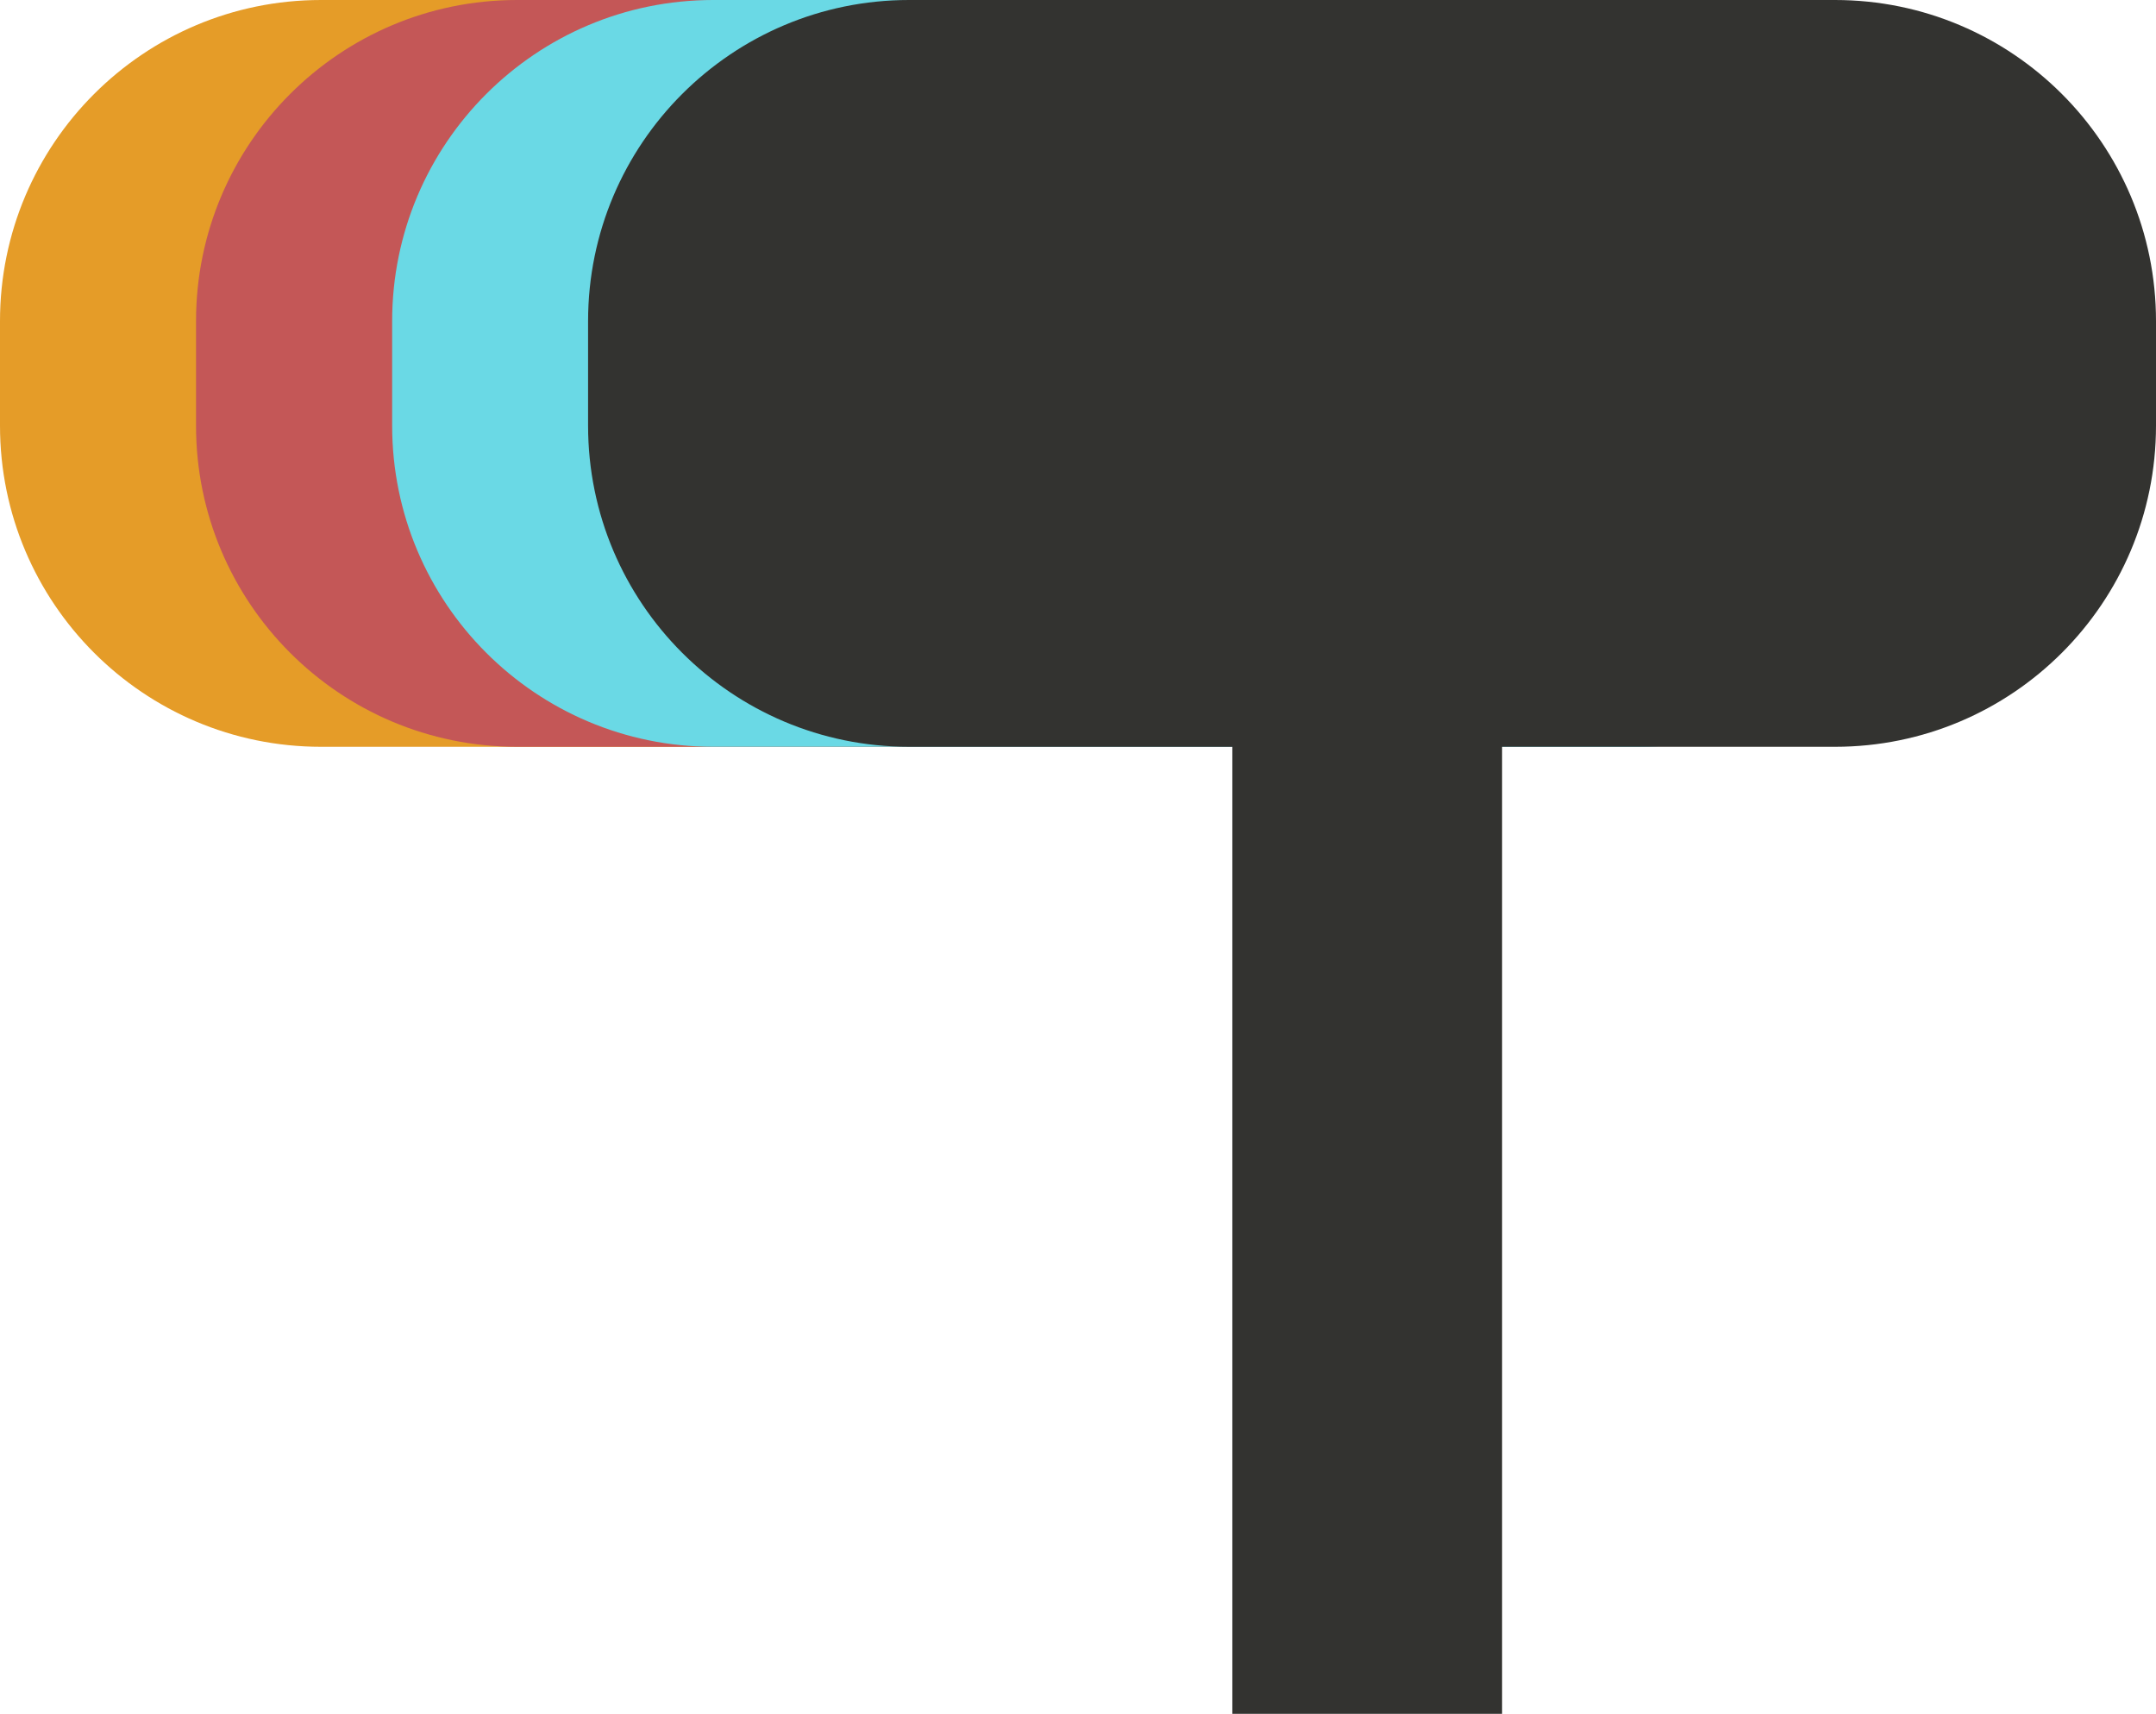
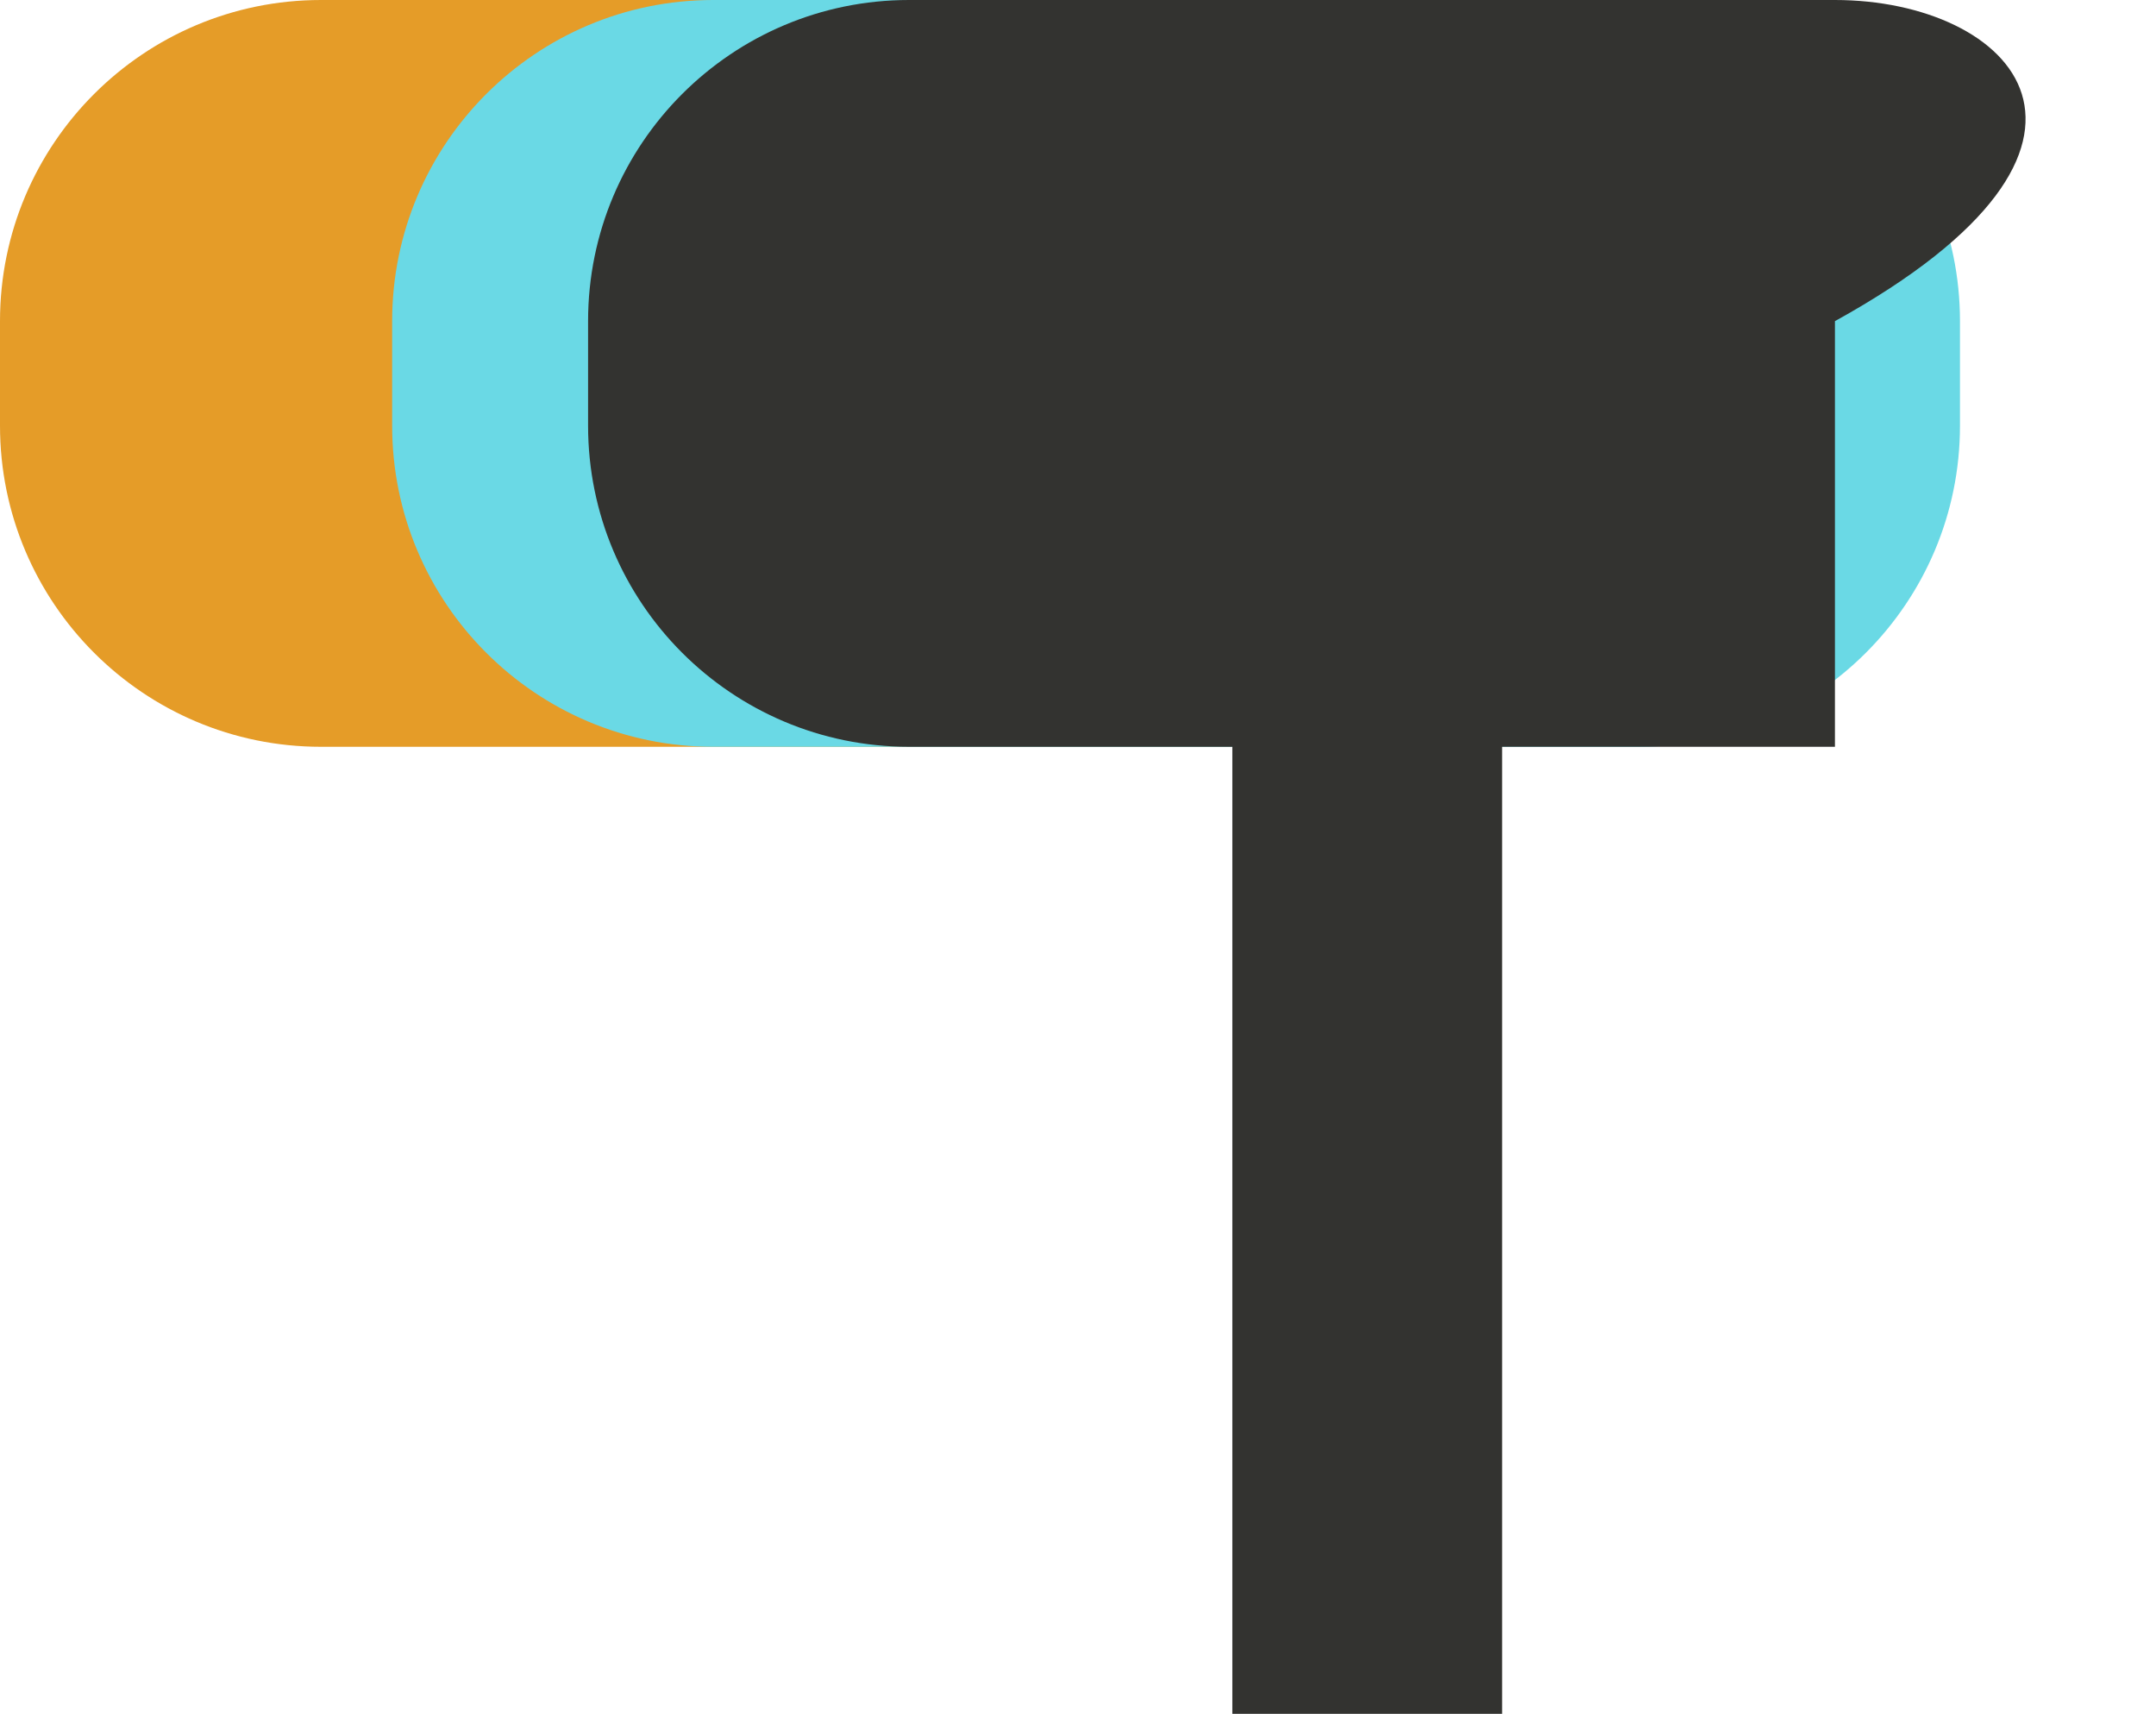
<svg xmlns="http://www.w3.org/2000/svg" data-bbox="0 0 221.4 175.95" viewBox="0 0 221.4 175.94" data-type="color">
  <g>
    <path fill="#e59c28" d="M161 32.97V43.7c0 18.209-14.761 32.97-32.97 32.97H32.97C14.761 76.67 0 61.909 0 43.7V32.97C0 14.761 14.761 0 32.97 0h95.06C146.239 0 161 14.761 161 32.97z" data-color="1" />
-     <path fill="#c45757" d="M181.13 32.97V43.7c0 18.209-14.761 32.97-32.97 32.97H53.1c-18.209 0-32.97-14.761-32.97-32.97V32.97C20.13 14.761 34.891 0 53.1 0h95.06c18.209 0 32.97 14.761 32.97 32.97z" data-color="2" />
    <path fill="#6ad9e5" d="M201.27 32.97V43.7c0 18.209-14.761 32.97-32.97 32.97H73.24c-18.209 0-32.97-14.761-32.97-32.97V32.97C40.27 14.761 55.031 0 73.24 0h95.06c18.209 0 32.97 14.761 32.97 32.97z" data-color="3" />
-     <path d="M188.43 0H93.36C75.15 0 60.39 14.76 60.39 32.97V43.7c0 18.21 14.76 32.97 32.97 32.97h33.19v99.28h27.7V76.67h34.18c18.21 0 32.97-14.76 32.97-32.97V32.97C221.4 14.76 206.64 0 188.43 0Z" fill="#333330" data-color="4" />
+     <path d="M188.43 0H93.36C75.15 0 60.39 14.76 60.39 32.97V43.7c0 18.21 14.76 32.97 32.97 32.97h33.19v99.28h27.7V76.67h34.18V32.97C221.4 14.76 206.64 0 188.43 0Z" fill="#333330" data-color="4" />
  </g>
</svg>